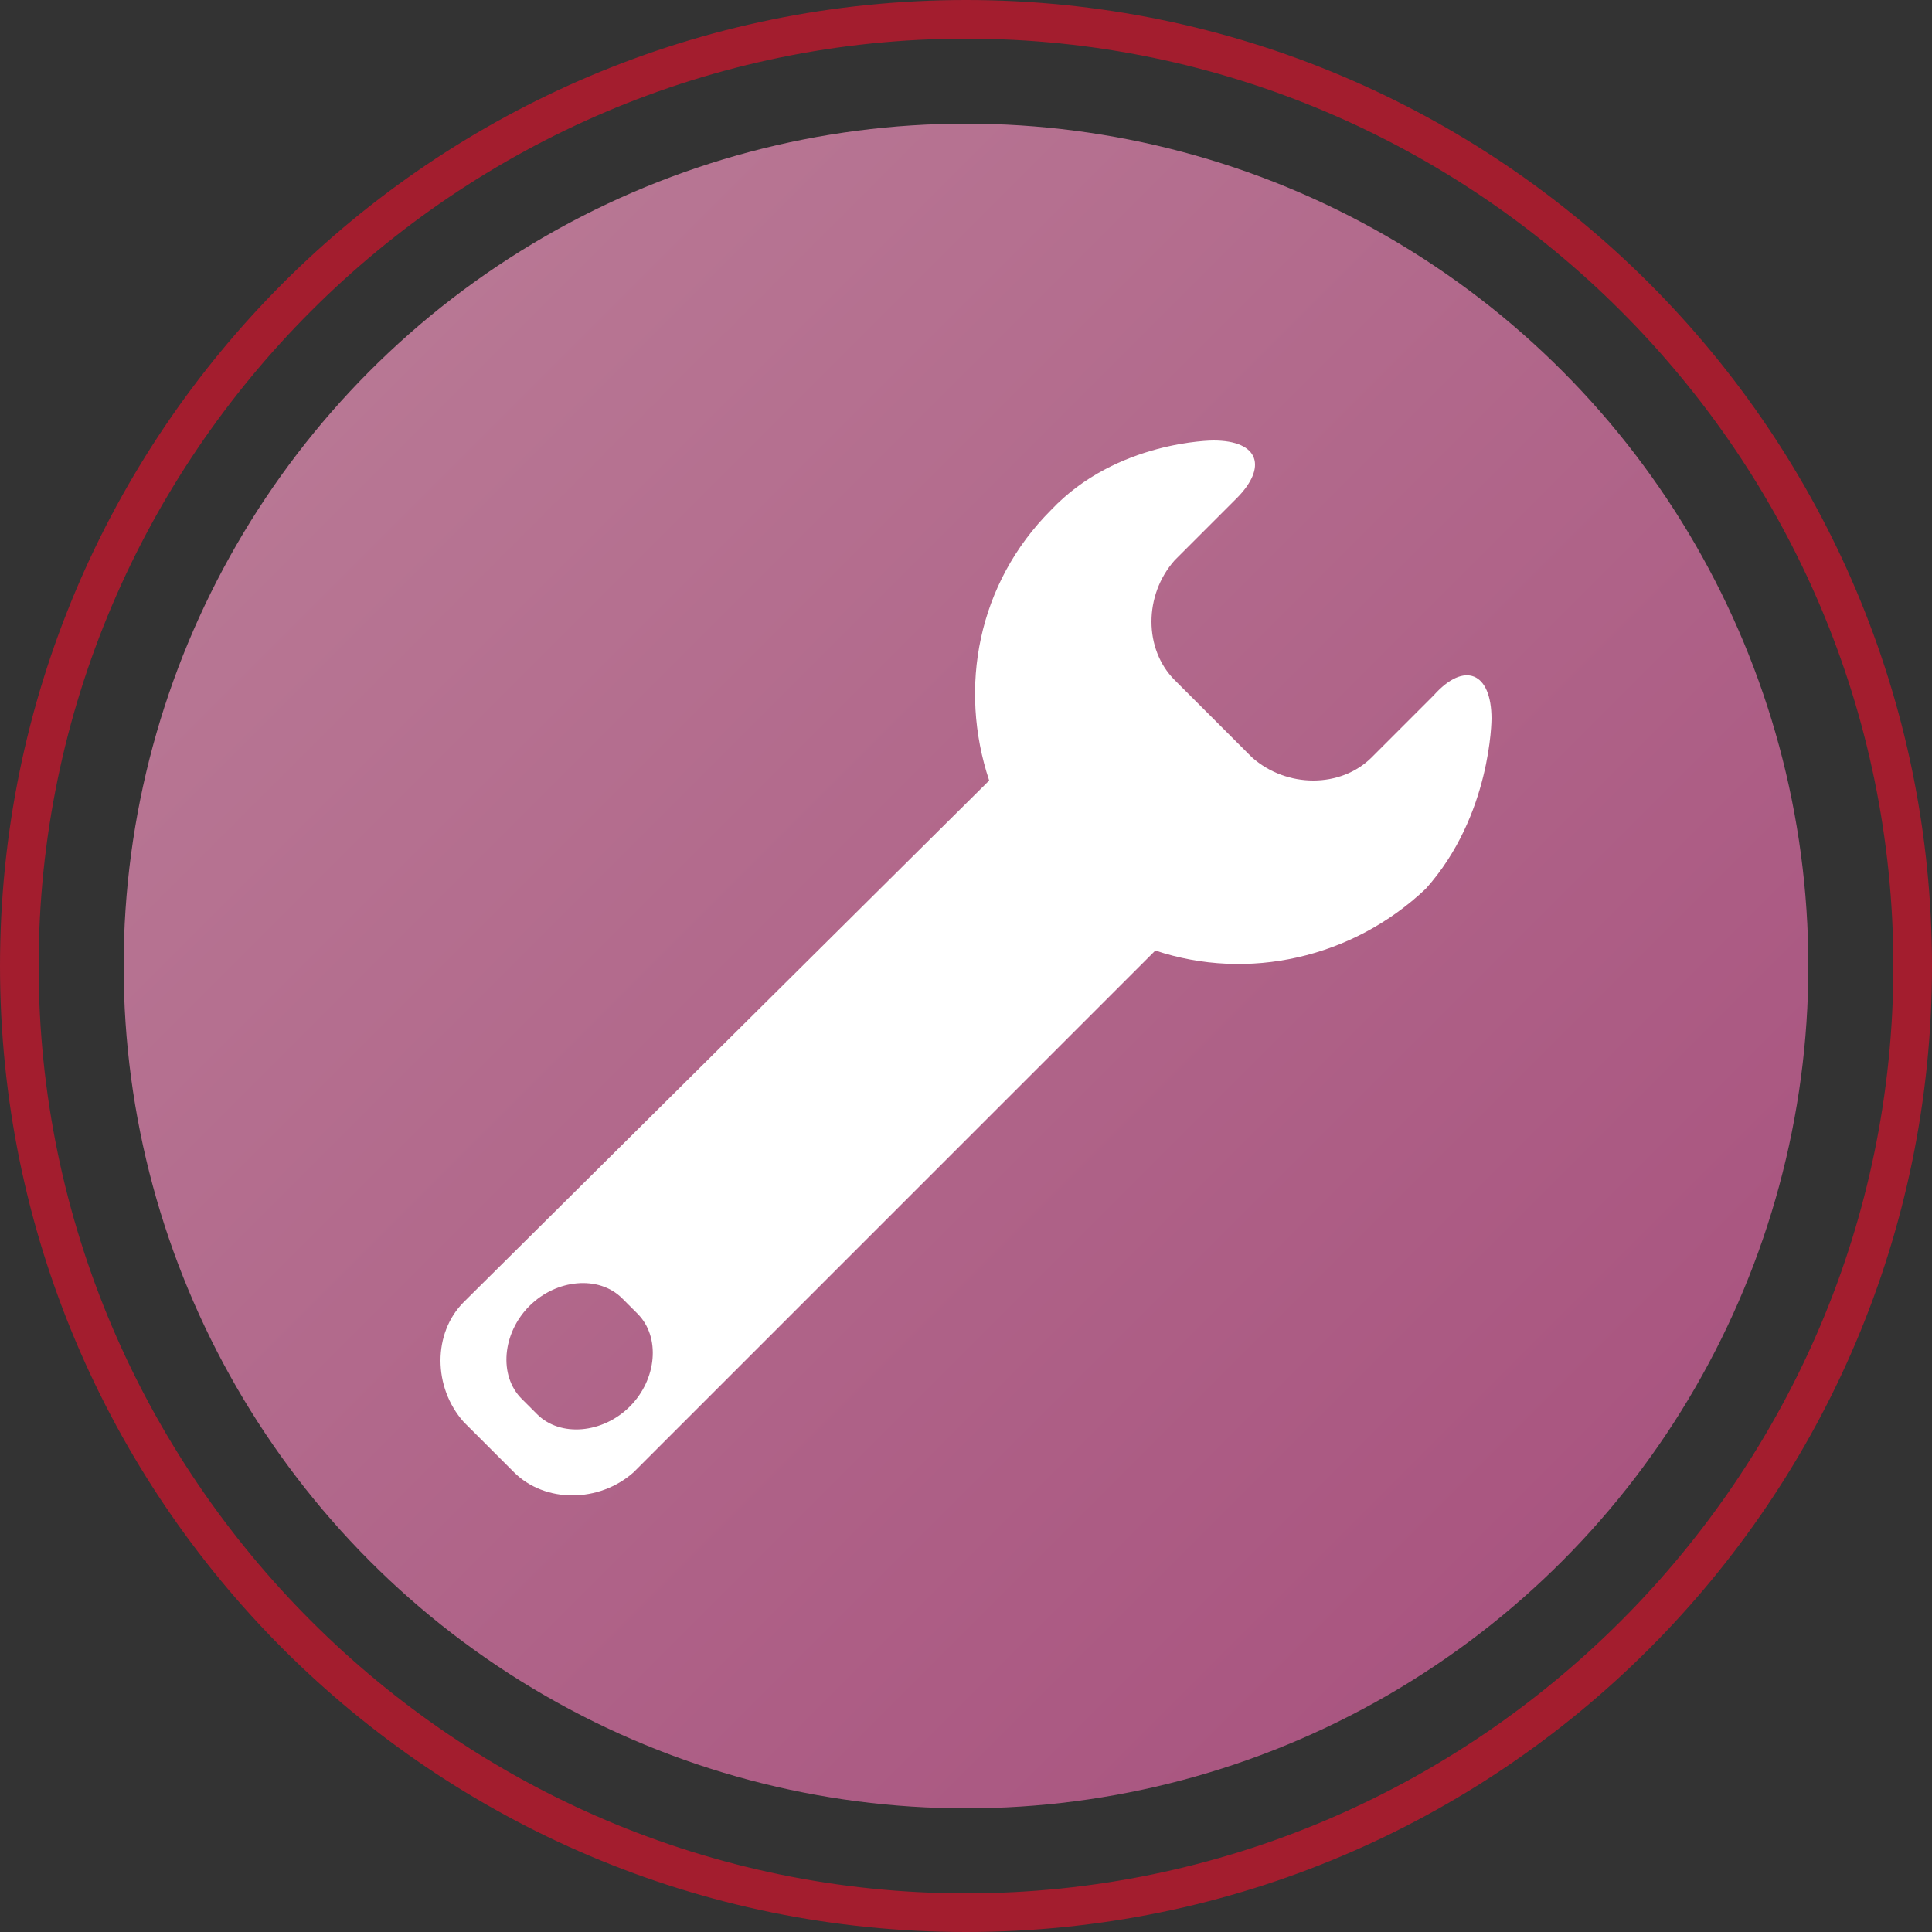
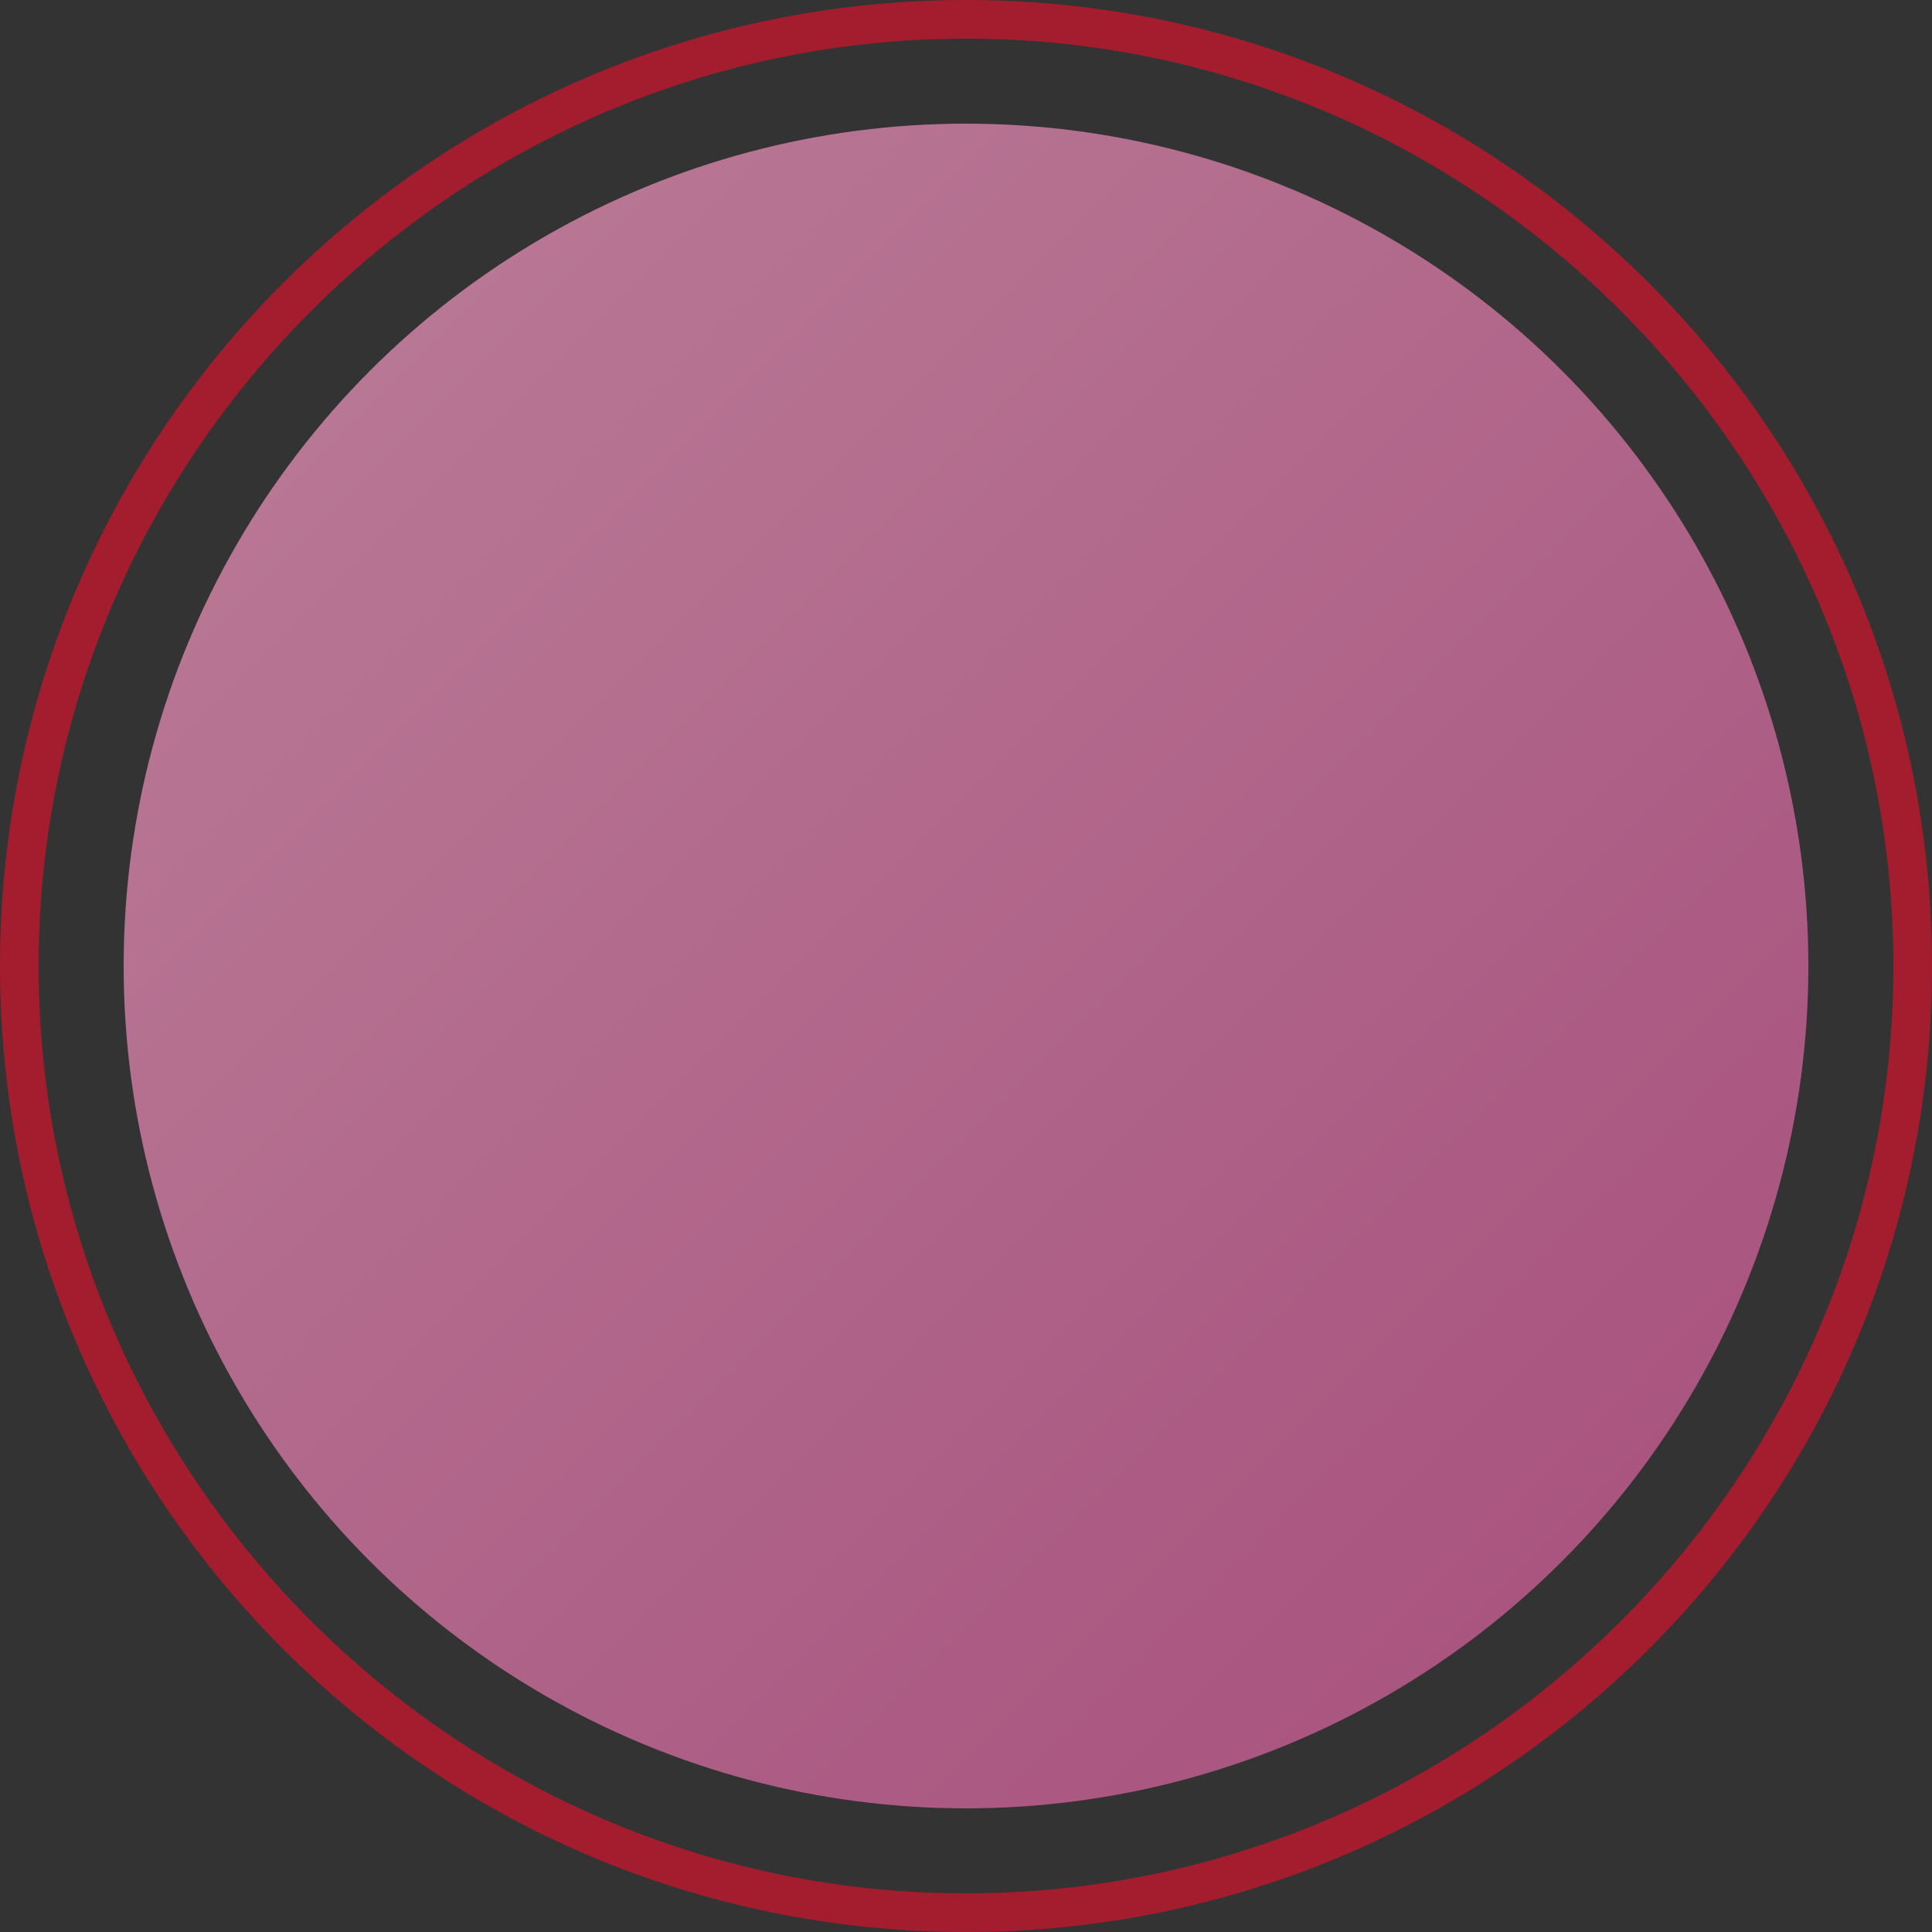
<svg xmlns="http://www.w3.org/2000/svg" version="1.1" id="Capa_1" x="0px" y="0px" width="50px" height="50px" viewBox="0 0 50 50" style="enable-background:new 0 0 50 50;" xml:space="preserve">
  <rect x="0" y="0" width="50" height="50" fill="#333333" stroke="none" />
  <style type="text/css">
	.st0{fill:url(#SVGID_1_);}
	.st1{fill:#A31D2E;}
	.st2{fill:#FFFFFF;}
</style>
  <linearGradient id="SVGID_1_" gradientUnits="userSpaceOnUse" x1="9.457" y1="801.472" x2="40.223" y2="832.238" gradientTransform="matrix(1 0 0 1 0.16 -791.855)">
    <stop offset="0" style="stop-color:#B87794" />
    <stop offset="1" style="stop-color:#A95580" />
  </linearGradient>
  <circle class="st0" cx="25" cy="25" r="21.8" />
  <path class="st1" d="M25,50C11.2,50,0,38.8,0,25C0,11.2,11.2,0,25,0s25,11.2,25,25S38.8,50,25,50z M25,1C11.8,1,1,11.8,1,25  s10.8,24,24,24s24-10.8,24-24S38.2,1,25,1z" />
-   <path class="st2" d="M38.6,18.6c0-1.2-0.7-1.5-1.5-0.6l-1.6,1.6c-0.8,0.8-2.2,0.8-3.1,0l-2-2c-0.8-0.8-0.8-2.2,0-3.1l1.6-1.6  c0.8-0.8,0.6-1.5-0.6-1.5c0,0-2.5,0-4.2,1.8c-1.9,1.9-2.4,4.6-1.6,7L12,33.7c-0.8,0.8-0.8,2.2,0,3.1l1.3,1.3c0.8,0.8,2.2,0.8,3.1,0  l13.5-13.5c2.4,0.8,5.1,0.2,7-1.6C38.6,21.1,38.6,18.6,38.6,18.6z M13.9,36.6l-0.4-0.4c-0.6-0.6-0.5-1.7,0.2-2.4  c0.7-0.7,1.8-0.8,2.4-0.2l0.4,0.4c0.6,0.6,0.5,1.7-0.2,2.4C15.6,37.1,14.5,37.2,13.9,36.6z" />
</svg>